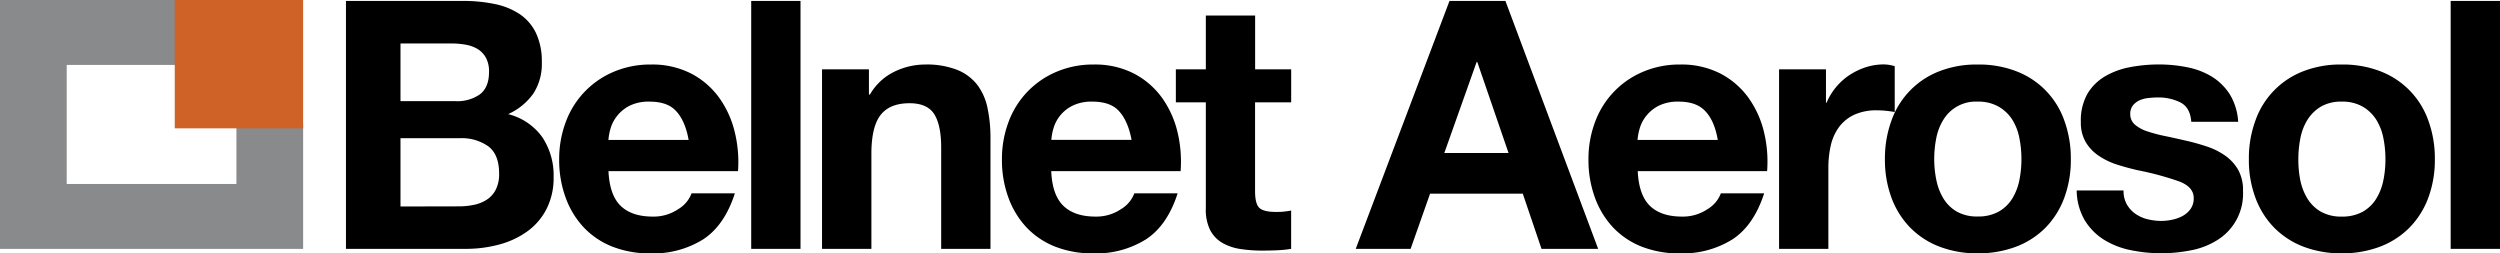
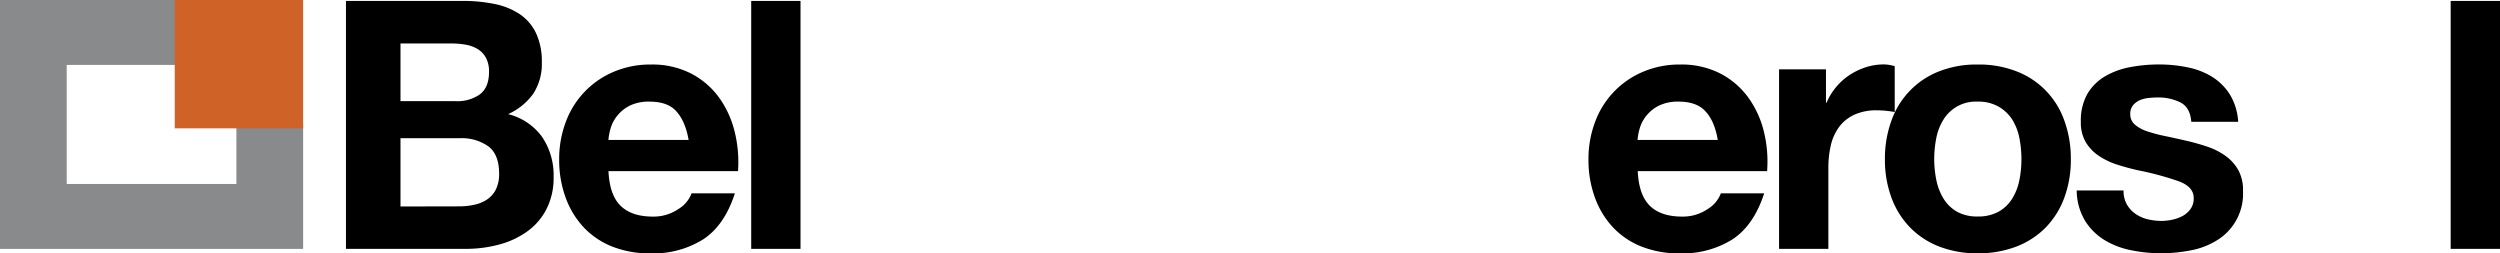
<svg xmlns="http://www.w3.org/2000/svg" viewBox="0 0 750.52 76.07">
  <defs>
    <style>.cls-1{fill:#898a8c;}.cls-2{fill:#cf6226;}</style>
  </defs>
  <title>Belnet Aereosol</title>
  <g id="Livello_2" data-name="Livello 2">
    <g id="Livello_1-2" data-name="Livello 1">
      <path d="M138.89,14.91a46,46,0,0,1,9.69.94,21,21,0,0,1,7.51,3.07,14.32,14.32,0,0,1,4.84,5.68,20,20,0,0,1,1.73,8.76,16.32,16.32,0,0,1-2.56,9.38,18.54,18.54,0,0,1-7.56,6.15,17.9,17.9,0,0,1,10.27,6.94,20.61,20.61,0,0,1,3.39,11.93A20.51,20.51,0,0,1,164,77.51a18.86,18.86,0,0,1-5.89,6.72,26,26,0,0,1-8.44,3.86,38.34,38.34,0,0,1-9.75,1.25H103.86V14.91ZM136.8,45A11.79,11.79,0,0,0,144,43q2.81-2.09,2.81-6.78a8.6,8.6,0,0,0-.94-4.27,7,7,0,0,0-2.5-2.61,10.55,10.55,0,0,0-3.6-1.3,24.1,24.1,0,0,0-4.22-.36H120.23V45Zm.94,31.58a21.39,21.39,0,0,0,4.59-.47,11.13,11.13,0,0,0,3.85-1.56,7.89,7.89,0,0,0,2.66-3,10.24,10.24,0,0,0,1-4.8q0-5.73-3.23-8.18a13.8,13.8,0,0,0-8.55-2.45H120.23V76.62Z" transform="translate(0 -14.63)" />
      <path d="M186.32,76.42q3.33,3.22,9.59,3.23a13.2,13.2,0,0,0,7.71-2.24,9.34,9.34,0,0,0,4-4.75h13q-3.13,9.69-9.59,13.87a28.26,28.26,0,0,1-15.64,4.17,30.72,30.72,0,0,1-11.47-2,23.8,23.8,0,0,1-8.65-5.78,26,26,0,0,1-5.47-9,32.66,32.66,0,0,1-1.93-11.46,31.44,31.44,0,0,1,2-11.26,26.1,26.1,0,0,1,14.33-15A27.92,27.92,0,0,1,195.39,34a25.67,25.67,0,0,1,12,2.66,24.14,24.14,0,0,1,8.39,7.14A29.32,29.32,0,0,1,220.51,54a38.08,38.08,0,0,1,1.05,12H182.67Q183,73.19,186.32,76.42Zm16.73-28.36c-1.77-2-4.47-2.92-8.08-2.92a12.89,12.89,0,0,0-5.89,1.2,11.28,11.28,0,0,0-3.75,3,10.79,10.79,0,0,0-2,3.75,17.14,17.14,0,0,0-.68,3.55h24.08C206.06,52.85,204.82,50,203.05,48.06Z" transform="translate(0 -14.63)" />
      <path d="M240.32,14.91V89.34h-14.8V14.91Z" transform="translate(0 -14.63)" />
-       <path d="M260.86,35.44V43h.31a17,17,0,0,1,7.3-6.83A21.12,21.12,0,0,1,277.64,34a25.12,25.12,0,0,1,9.75,1.62,14.51,14.51,0,0,1,6,4.48,17.38,17.38,0,0,1,3.08,7,43.43,43.43,0,0,1,.88,9.12V89.34h-14.8V58.9q0-6.67-2.08-10c-1.4-2.18-3.86-3.28-7.41-3.28q-6,0-8.75,3.6t-2.71,11.83V89.34H246.78V35.44Z" transform="translate(0 -14.63)" />
-       <path d="M319.24,76.42q3.33,3.22,9.59,3.23a13.22,13.22,0,0,0,7.71-2.24,9.36,9.36,0,0,0,4-4.75h13q-3.12,9.69-9.59,13.87a28.22,28.22,0,0,1-15.63,4.17,30.68,30.68,0,0,1-11.47-2,23.84,23.84,0,0,1-8.66-5.78,26.1,26.1,0,0,1-5.47-9,32.66,32.66,0,0,1-1.93-11.46,31.44,31.44,0,0,1,2-11.26,26.07,26.07,0,0,1,14.34-15A27.89,27.89,0,0,1,328.31,34a25.62,25.62,0,0,1,12,2.66,24.09,24.09,0,0,1,8.4,7.14A29.32,29.32,0,0,1,353.43,54a38.08,38.08,0,0,1,1,12H315.59Q315.89,73.19,319.24,76.42ZM336,48.06c-1.77-2-4.47-2.92-8.08-2.92a12.84,12.84,0,0,0-5.89,1.2,11,11,0,0,0-5.74,6.72,17.06,17.06,0,0,0-.67,3.55h24.08C339,52.85,337.74,50,336,48.06Z" transform="translate(0 -14.63)" />
-       <path d="M387.62,35.44v9.91H376.78V72q0,3.75,1.25,5c.84.83,2.5,1.25,5,1.25.83,0,1.63,0,2.39-.1a20.2,20.2,0,0,0,2.19-.32V89.34a34.94,34.94,0,0,1-4.17.42c-1.53.07-3,.1-4.48.1a42.38,42.38,0,0,1-6.52-.47A15.42,15.42,0,0,1,367,87.57a9.63,9.63,0,0,1-3.7-3.86A13.81,13.81,0,0,1,362,77.14V45.35h-9V35.44h9V19.29h14.8V35.44Z" transform="translate(0 -14.63)" />
-       <path d="M451.94,14.91l27.84,74.43h-17l-5.63-16.57H429.32l-5.84,16.57H407l28.15-74.43Zm.94,45.66L443.5,33.26h-.21l-9.7,27.31Z" transform="translate(0 -14.63)" />
      <path d="M495.31,76.42q3.33,3.22,9.59,3.23a13.25,13.25,0,0,0,7.72-2.24,9.36,9.36,0,0,0,4-4.75h13q-3.14,9.69-9.59,13.87a28.23,28.23,0,0,1-15.64,4.17,30.72,30.72,0,0,1-11.47-2,23.8,23.8,0,0,1-8.65-5.78,26,26,0,0,1-5.47-9,32.66,32.66,0,0,1-1.93-11.46,31.44,31.44,0,0,1,2-11.26,26.1,26.1,0,0,1,14.33-15A27.92,27.92,0,0,1,504.38,34a25.67,25.67,0,0,1,12,2.66,24.14,24.14,0,0,1,8.39,7.14A29.32,29.32,0,0,1,529.5,54a37.79,37.79,0,0,1,1,12H491.66Q492,73.19,495.31,76.42ZM512,48.06q-2.65-2.93-8.08-2.92a12.89,12.89,0,0,0-5.89,1.2,11.28,11.28,0,0,0-3.75,3,10.79,10.79,0,0,0-2,3.75,17.14,17.14,0,0,0-.68,3.55h24.09C515.05,52.85,513.82,50,512,48.06Z" transform="translate(0 -14.63)" />
      <path d="M548.17,35.44v10h.2a18.19,18.19,0,0,1,2.82-4.64,18.54,18.54,0,0,1,4.06-3.65,20.43,20.43,0,0,1,4.9-2.34,17.6,17.6,0,0,1,5.42-.84,11.55,11.55,0,0,1,3.24.53V48.27c-.7-.14-1.53-.26-2.51-.37a27.47,27.47,0,0,0-2.81-.15,15.83,15.83,0,0,0-6.88,1.35,12,12,0,0,0-4.54,3.7,15,15,0,0,0-2.45,5.48,30.09,30.09,0,0,0-.73,6.77V89.34h-14.8V35.44Z" transform="translate(0 -14.63)" />
      <path d="M567.87,50.72A24.62,24.62,0,0,1,582.26,36a30.68,30.68,0,0,1,11.47-2,31.09,31.09,0,0,1,11.52,2,24.47,24.47,0,0,1,14.43,14.7,33.1,33.1,0,0,1,2,11.73,32.61,32.61,0,0,1-2,11.67A25.34,25.34,0,0,1,614.06,83a24.69,24.69,0,0,1-8.81,5.68,31.93,31.93,0,0,1-11.52,2,31.51,31.51,0,0,1-11.47-2A24.66,24.66,0,0,1,573.5,83a25.37,25.37,0,0,1-5.63-8.92,32.61,32.61,0,0,1-2-11.67A33.11,33.11,0,0,1,567.87,50.72Zm13.45,18a16.82,16.82,0,0,0,2.14,5.53,11.38,11.38,0,0,0,4,3.91,12.31,12.31,0,0,0,6.26,1.46,12.55,12.55,0,0,0,6.3-1.46,11.31,11.31,0,0,0,4.07-3.91,16.82,16.82,0,0,0,2.14-5.53,32,32,0,0,0,.62-6.3,32.81,32.81,0,0,0-.62-6.36,16.24,16.24,0,0,0-2.14-5.53A11.83,11.83,0,0,0,600,46.65a12.14,12.14,0,0,0-6.3-1.51,11.37,11.37,0,0,0-10.27,5.42,16.24,16.24,0,0,0-2.14,5.53,32,32,0,0,0-.62,6.36A31.31,31.31,0,0,0,581.32,68.75Z" transform="translate(0 -14.63)" />
      <path d="M638.5,76a8.64,8.64,0,0,0,2.56,2.81,11,11,0,0,0,3.59,1.62,17.36,17.36,0,0,0,4.22.52,15.43,15.43,0,0,0,3.29-.37,11.21,11.21,0,0,0,3.13-1.14,7.22,7.22,0,0,0,2.34-2.09,5.44,5.44,0,0,0,.94-3.28c0-2.23-1.48-3.89-4.43-5a88.86,88.86,0,0,0-12.35-3.33q-3.24-.74-6.31-1.72A21.54,21.54,0,0,1,630,61.35a12.75,12.75,0,0,1-3.85-4.06,11.5,11.5,0,0,1-1.46-6,16.3,16.3,0,0,1,2-8.55,15,15,0,0,1,5.37-5.26,23.4,23.4,0,0,1,7.51-2.71,46.38,46.38,0,0,1,8.54-.79,42.47,42.47,0,0,1,8.5.84A22.49,22.49,0,0,1,664,37.63a17.09,17.09,0,0,1,5.37,5.27,17.76,17.76,0,0,1,2.55,8.29H657.84q-.32-4.27-3.23-5.79a14.76,14.76,0,0,0-6.88-1.51,24,24,0,0,0-2.71.16,9.11,9.11,0,0,0-2.66.67,5.44,5.44,0,0,0-2,1.51,4,4,0,0,0-.84,2.66A4.06,4.06,0,0,0,641,52.12a11.07,11.07,0,0,0,3.81,2,46,46,0,0,0,5.37,1.4q3,.63,6.15,1.36a65,65,0,0,1,6.3,1.77,20.89,20.89,0,0,1,5.48,2.77,13.35,13.35,0,0,1,3.85,4.27A12.46,12.46,0,0,1,673.37,72a16.35,16.35,0,0,1-7.71,14.7,22.83,22.83,0,0,1-7.87,3.07,46,46,0,0,1-9,.89,44.93,44.93,0,0,1-9.17-.94,24.33,24.33,0,0,1-8-3.13,17.88,17.88,0,0,1-5.73-5.78,18.1,18.1,0,0,1-2.45-9h14.07A8.13,8.13,0,0,0,638.5,76Z" transform="translate(0 -14.63)" />
-       <path d="M677.13,50.72A24.57,24.57,0,0,1,691.51,36,30.72,30.72,0,0,1,703,34a31.09,31.09,0,0,1,11.52,2,24.52,24.52,0,0,1,14.44,14.7,33.11,33.11,0,0,1,2,11.73,32.61,32.61,0,0,1-2,11.67A25.37,25.37,0,0,1,723.31,83a24.69,24.69,0,0,1-8.81,5.68,31.93,31.93,0,0,1-11.52,2,31.54,31.54,0,0,1-11.47-2A24.84,24.84,0,0,1,682.75,83a25.2,25.2,0,0,1-5.62-8.92,32.39,32.39,0,0,1-2-11.67A32.88,32.88,0,0,1,677.13,50.72Zm13.44,18a16.82,16.82,0,0,0,2.14,5.53,11.55,11.55,0,0,0,4,3.91A12.31,12.31,0,0,0,703,79.65a12.61,12.61,0,0,0,6.31-1.46,11.36,11.36,0,0,0,4.06-3.91,16.82,16.82,0,0,0,2.14-5.53,31.31,31.31,0,0,0,.62-6.3,32,32,0,0,0-.62-6.36,16.24,16.24,0,0,0-2.14-5.53,11.89,11.89,0,0,0-4.06-3.91A12.21,12.21,0,0,0,703,45.14a11.92,11.92,0,0,0-6.26,1.51,12.1,12.1,0,0,0-4,3.91,16.24,16.24,0,0,0-2.14,5.53,32.81,32.81,0,0,0-.62,6.36A32,32,0,0,0,690.57,68.75Z" transform="translate(0 -14.63)" />
      <path d="M750.52,14.91V89.34H735.71V14.91Z" transform="translate(0 -14.63)" />
      <polygon class="cls-1" points="70.97 55.23 20.03 55.23 20.03 19.49 52.59 19.49 52.59 0 0 0 0 2.62 0 19.49 0 55.23 0 74.72 20.03 74.72 70.97 74.72 91 74.72 91 55.23 91 37.36 70.97 37.36 70.97 55.23 70.97 55.23" />
      <polygon class="cls-2" points="52.46 0 52.46 38.53 91 38.53 91 0 52.46 0 52.46 0" />
    </g>
  </g>
</svg>